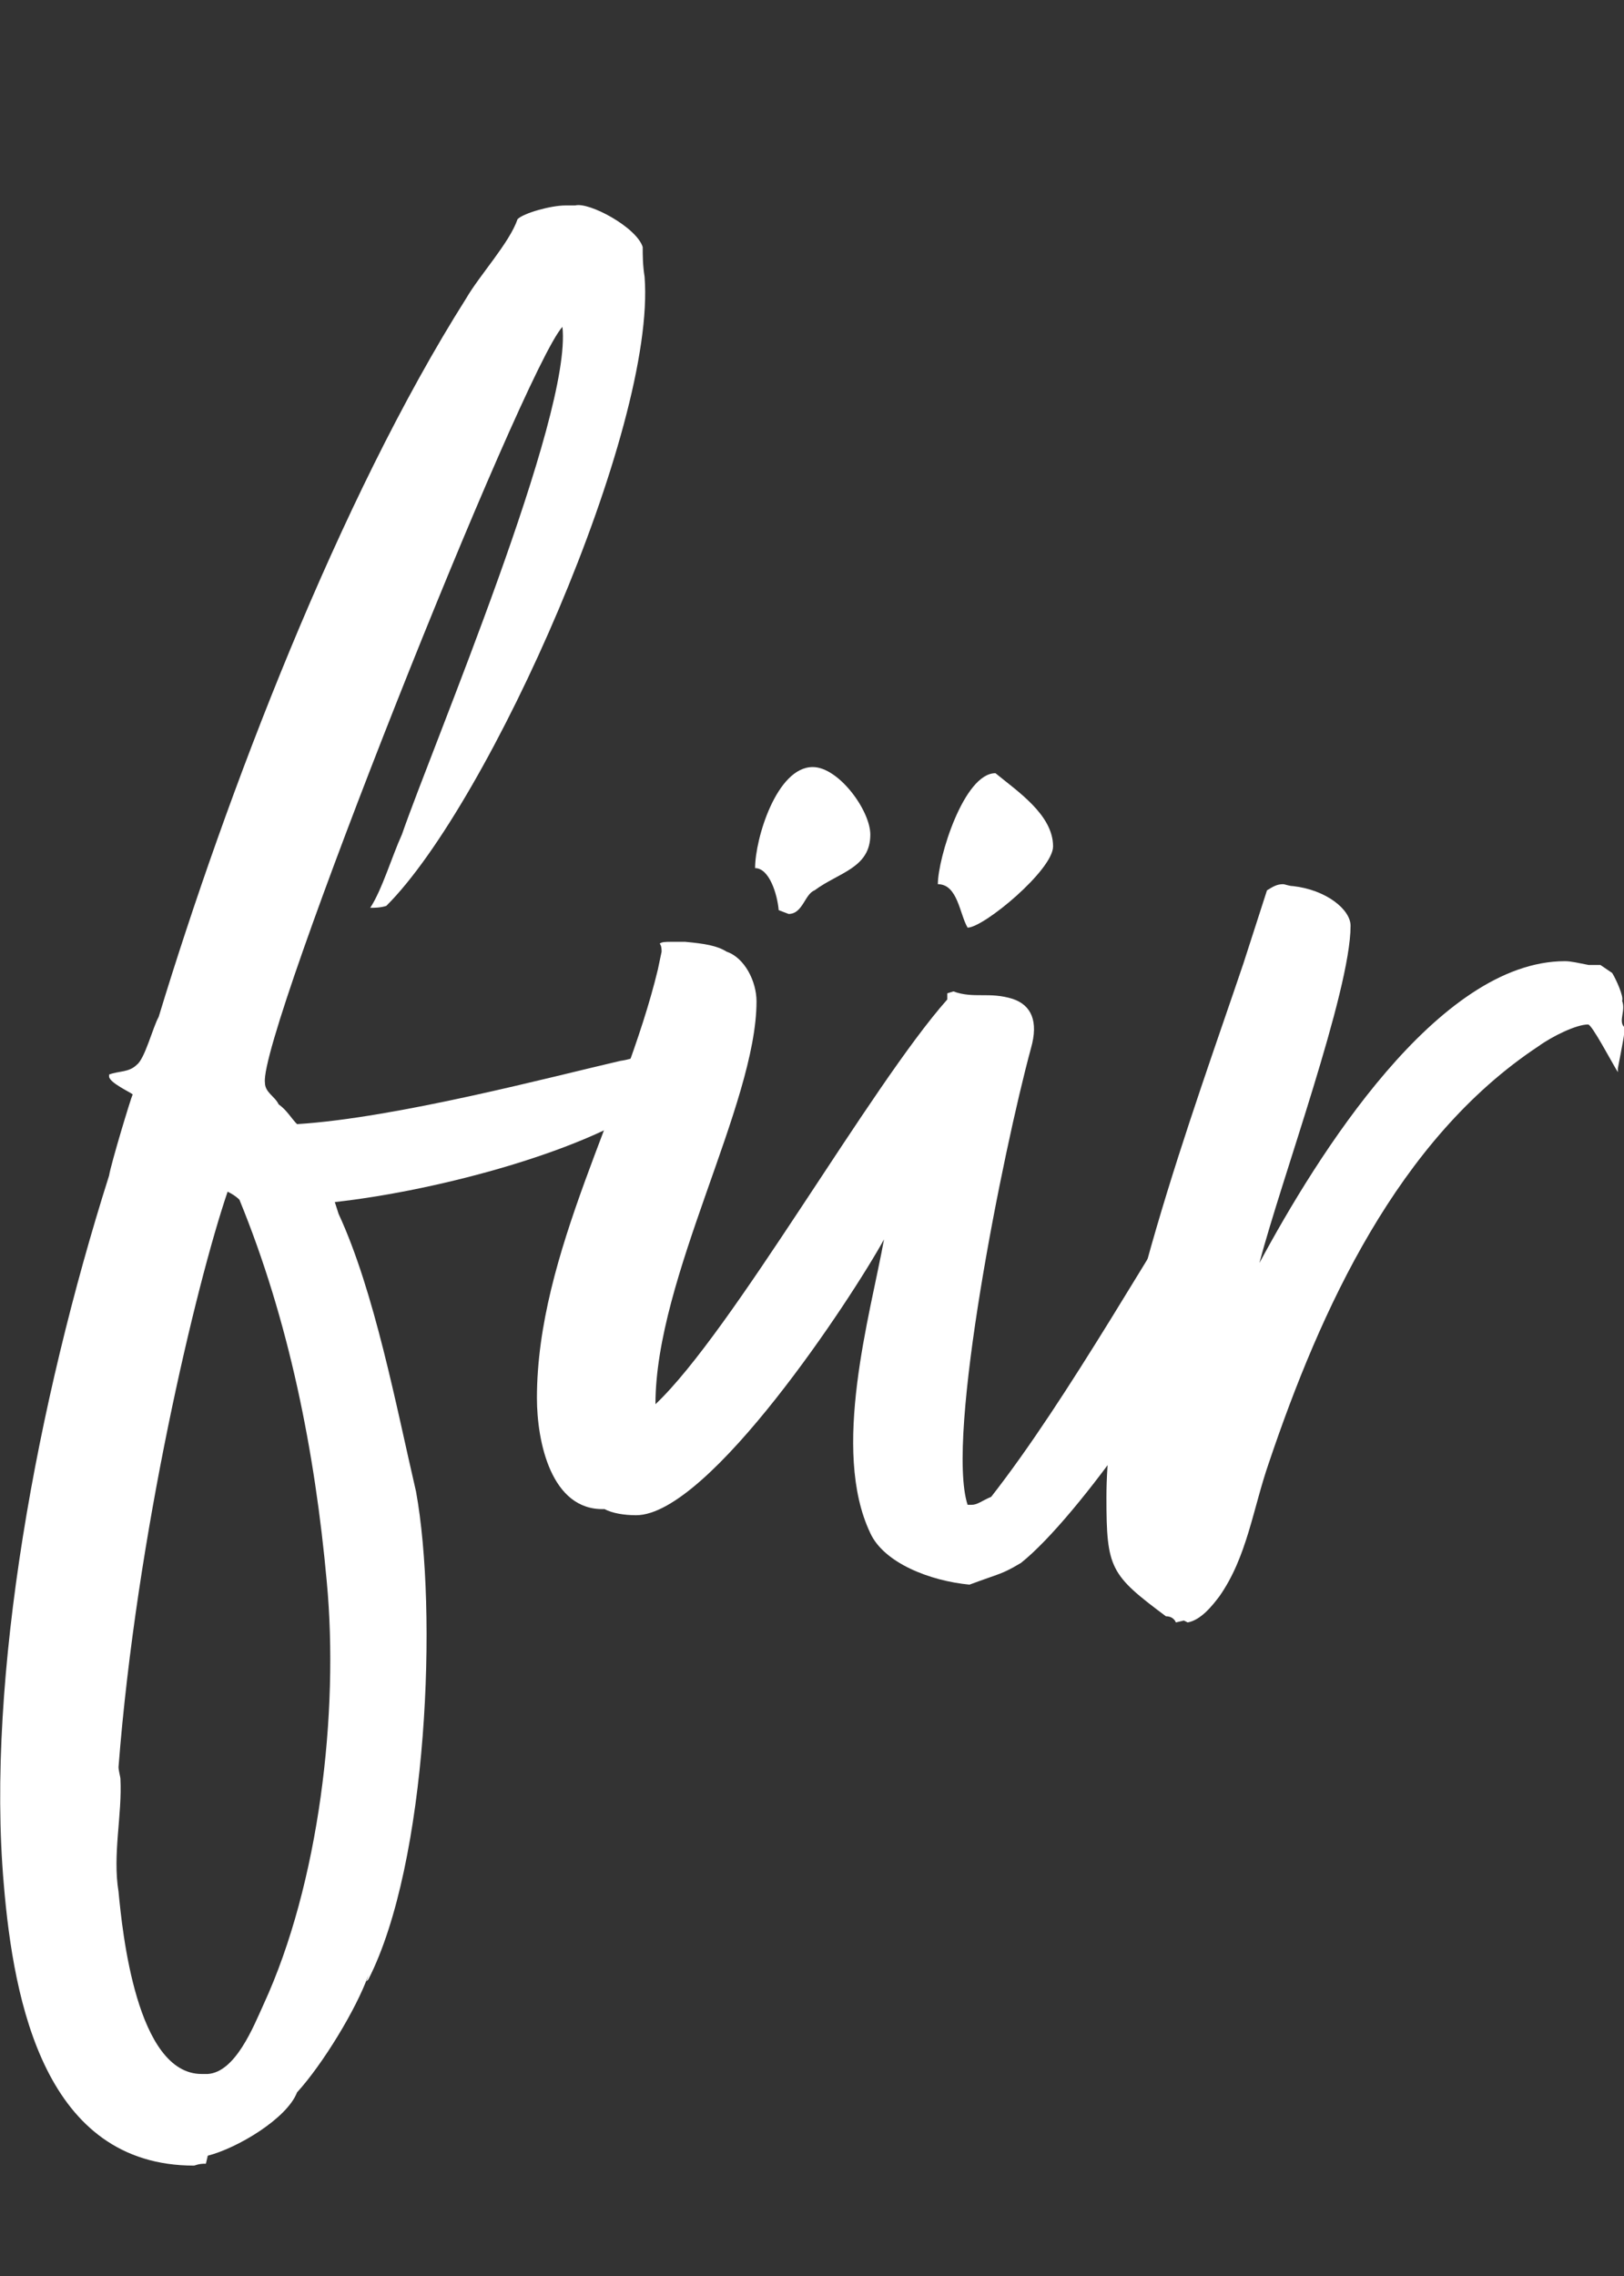
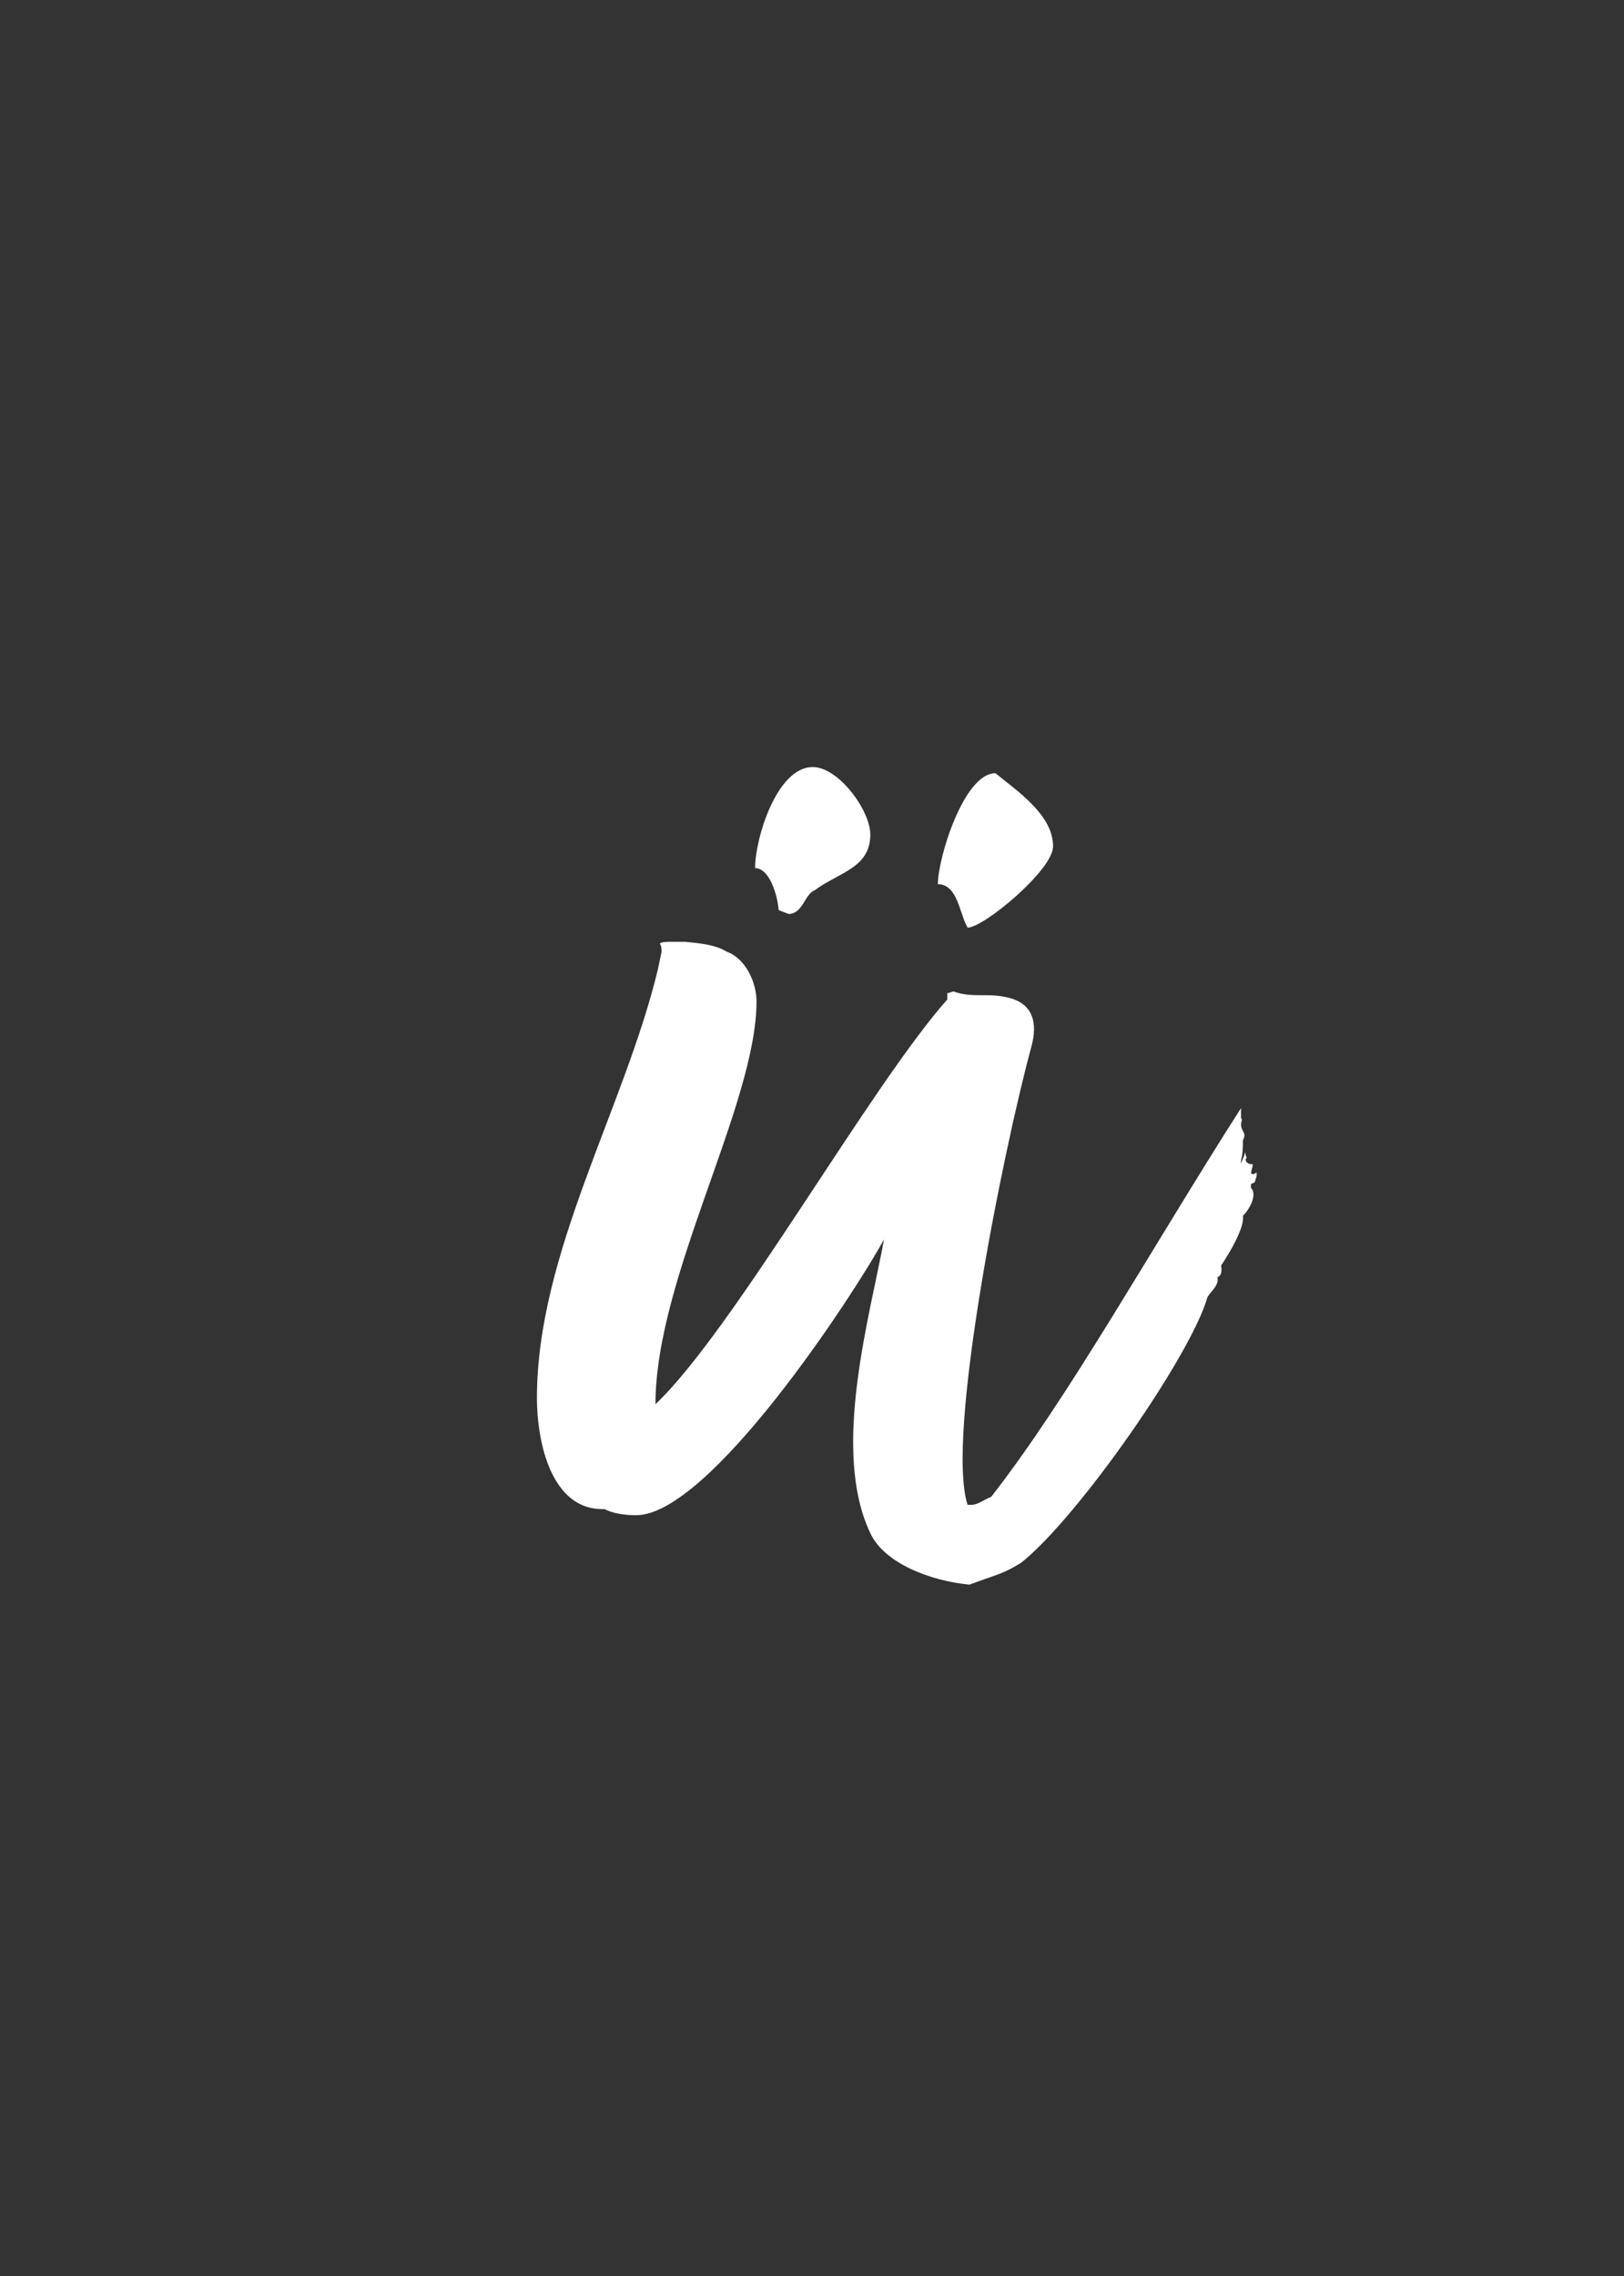
<svg xmlns="http://www.w3.org/2000/svg" id="Ebene1" x="0px" y="0px" viewBox="0 0 34.39 48.19" style="enable-background:new 0 0 34.39 48.19;" xml:space="preserve">
  <rect x="0" y="0" width="34.39" height="48.19" fill="#333333" stroke="none" />
  <g>
-     <path style="fill:#FFFFFF;" d="M6.29,23.8c2.1-0.13,5.42-1.01,6.85-1.34c0.59-0.08,1.18-0.55,1.93-0.76l0.08,0.17L14.95,22h0.21  l0.04,0.25l-0.5,0.25h0.21l0.04,0.13l-0.34,0.34c-0.21,0.17-0.55,0.17-0.76,0.34c-1.3,1.01-4.5,1.89-6.76,2.14l0.08,0.25  c0.76,1.64,1.22,4.07,1.64,5.88c0.46,2.52,0.25,7.86-1.01,10.33l-0.04,0.04l0.04-0.13c-0.25,0.71-0.97,1.89-1.51,2.48  c-0.21,0.55-1.26,1.18-1.89,1.34l-0.04,0.17c-0.08,0-0.13,0-0.25,0.04c-3.15,0-3.82-3.44-4.03-5.96c-0.38-4.37,0.71-10.21,2.23-15  c0.04-0.25,0.46-1.64,0.5-1.72c-0.04-0.04-0.5-0.25-0.5-0.38v-0.04c0.21-0.08,0.42-0.04,0.59-0.21c0.17-0.13,0.34-0.8,0.46-1.01  c1.43-4.7,3.82-10.96,6.51-15.21c0.29-0.5,0.92-1.18,1.09-1.68c0.13-0.13,0.71-0.29,1.01-0.29h0.21c0.29-0.08,1.3,0.46,1.43,0.88  c0,0.17,0,0.38,0.04,0.63C13.9,9.06,10.37,17,8.18,19.18c-0.13,0.04-0.25,0.04-0.34,0.04c0.25-0.38,0.46-1.09,0.67-1.55  c0.67-1.93,3.61-8.86,3.4-10.75c-0.84,0.92-6.43,14.96-6.3,16c0,0.21,0.21,0.29,0.29,0.46C6.08,23.51,6.17,23.68,6.29,23.8z   M5.07,25.4c-0.08-0.08-0.17-0.13-0.25-0.17c-0.67,1.97-1.93,7.27-2.31,12.18c0,0.08,0.04,0.21,0.04,0.25  c0.04,0.76-0.17,1.6-0.04,2.39c0.08,0.84,0.38,3.86,1.76,3.86c0.04,0,0.08,0,0.13,0c0.59-0.04,0.97-1.01,1.18-1.47  c1.18-2.56,1.6-6.18,1.34-8.95C6.67,30.73,6.12,27.96,5.07,25.4z" />
    <path style="fill:#FFFFFF;" d="M20.53,33.55c-0.84-0.08-1.81-0.46-2.1-1.09c-0.84-1.76,0-4.62,0.29-6.22  c-0.67,1.22-3.7,5.84-5.25,5.84c-0.25,0-0.5-0.04-0.67-0.13c-1.13,0.04-1.43-1.43-1.43-2.35c0-3.07,1.85-6.13,2.56-9.07l0.08-0.38  c0-0.04,0-0.13-0.04-0.17c0.04-0.04,0.13-0.04,0.25-0.04s0.25,0,0.29,0c0.42,0.04,0.67,0.08,0.88,0.21  c0.38,0.13,0.63,0.63,0.63,1.05c0,2.18-2.14,5.84-2.14,8.53c1.64-1.55,4.54-6.72,6.18-8.57v-0.13l0.13-0.04  c0.21,0.08,0.42,0.08,0.59,0.08c0.21,0,0.42,0,0.67,0.08c0.38,0.13,0.55,0.46,0.38,1.05c-0.59,2.18-1.81,8.23-1.34,9.66h0.08  c0.13,0,0.21-0.08,0.42-0.17c1.64-2.1,3.36-5.21,5.29-8.23v0.21c0.04,0.04,0,0.08,0,0.13c0,0.17,0.13,0.17,0.04,0.34  c0,0.13,0,0.29-0.04,0.42v0.08c0.04-0.13,0.08-0.17,0.08-0.25l0.04,0.13c-0.04,0-0.04,0.13,0.13,0.13c0,0.08-0.08,0.21,0,0.21  c0,0,0.04,0,0.08-0.04v0.08l-0.04,0.13l-0.08,0.04v0.08c0.13,0.13,0,0.42-0.17,0.59c0.04,0.25-0.29,0.8-0.46,1.05  c0,0.04,0.04,0.21-0.08,0.25c0.04,0.17-0.13,0.29-0.21,0.42c-0.34,1.22-2.73,4.66-3.95,5.63C21.2,33.34,21.2,33.3,20.53,33.55z   M15.99,18.38c0-0.63,0.46-2.14,1.22-2.14c0.55,0,1.22,0.92,1.22,1.43c0,0.71-0.67,0.8-1.18,1.18c-0.21,0.08-0.25,0.5-0.55,0.5  l-0.21-0.08C16.46,18.93,16.29,18.38,15.99,18.38z M19.86,18.72c0-0.55,0.55-2.35,1.22-2.35c0.46,0.38,1.22,0.88,1.22,1.55  c0,0.5-1.47,1.72-1.81,1.72C20.32,19.35,20.28,18.72,19.86,18.72z" />
-     <path style="fill:#FFFFFF;" d="M25.82,33.8c-0.13,0.17-0.38,0.5-0.67,0.55l-0.08-0.04l-0.17,0.04c0,0-0.04-0.13-0.21-0.13  c-1.18-0.88-1.26-1.01-1.26-2.52c0-3.23,1.85-8.19,2.9-11.3l0.5-1.55c0.13-0.08,0.21-0.13,0.34-0.13c0.04,0,0.13,0.04,0.21,0.04  c0.71,0.08,1.22,0.5,1.22,0.84c0,1.39-1.47,5.38-1.93,7.14c1.22-2.27,3.78-6.39,6.47-6.39c0.13,0,0.29,0.04,0.5,0.08h0.25  l0.25,0.17c0.08,0.13,0.25,0.5,0.21,0.59c0.08,0.21-0.08,0.42,0.04,0.55v0.17c0,0.04-0.13,0.71-0.13,0.71v0.08  c-0.13-0.21-0.55-1.01-0.63-1.01c-0.25,0-0.76,0.25-1.05,0.46c-2.98,1.97-4.62,5.59-5.71,8.82C26.53,31.95,26.41,32.96,25.82,33.8z  " />
  </g>
</svg>